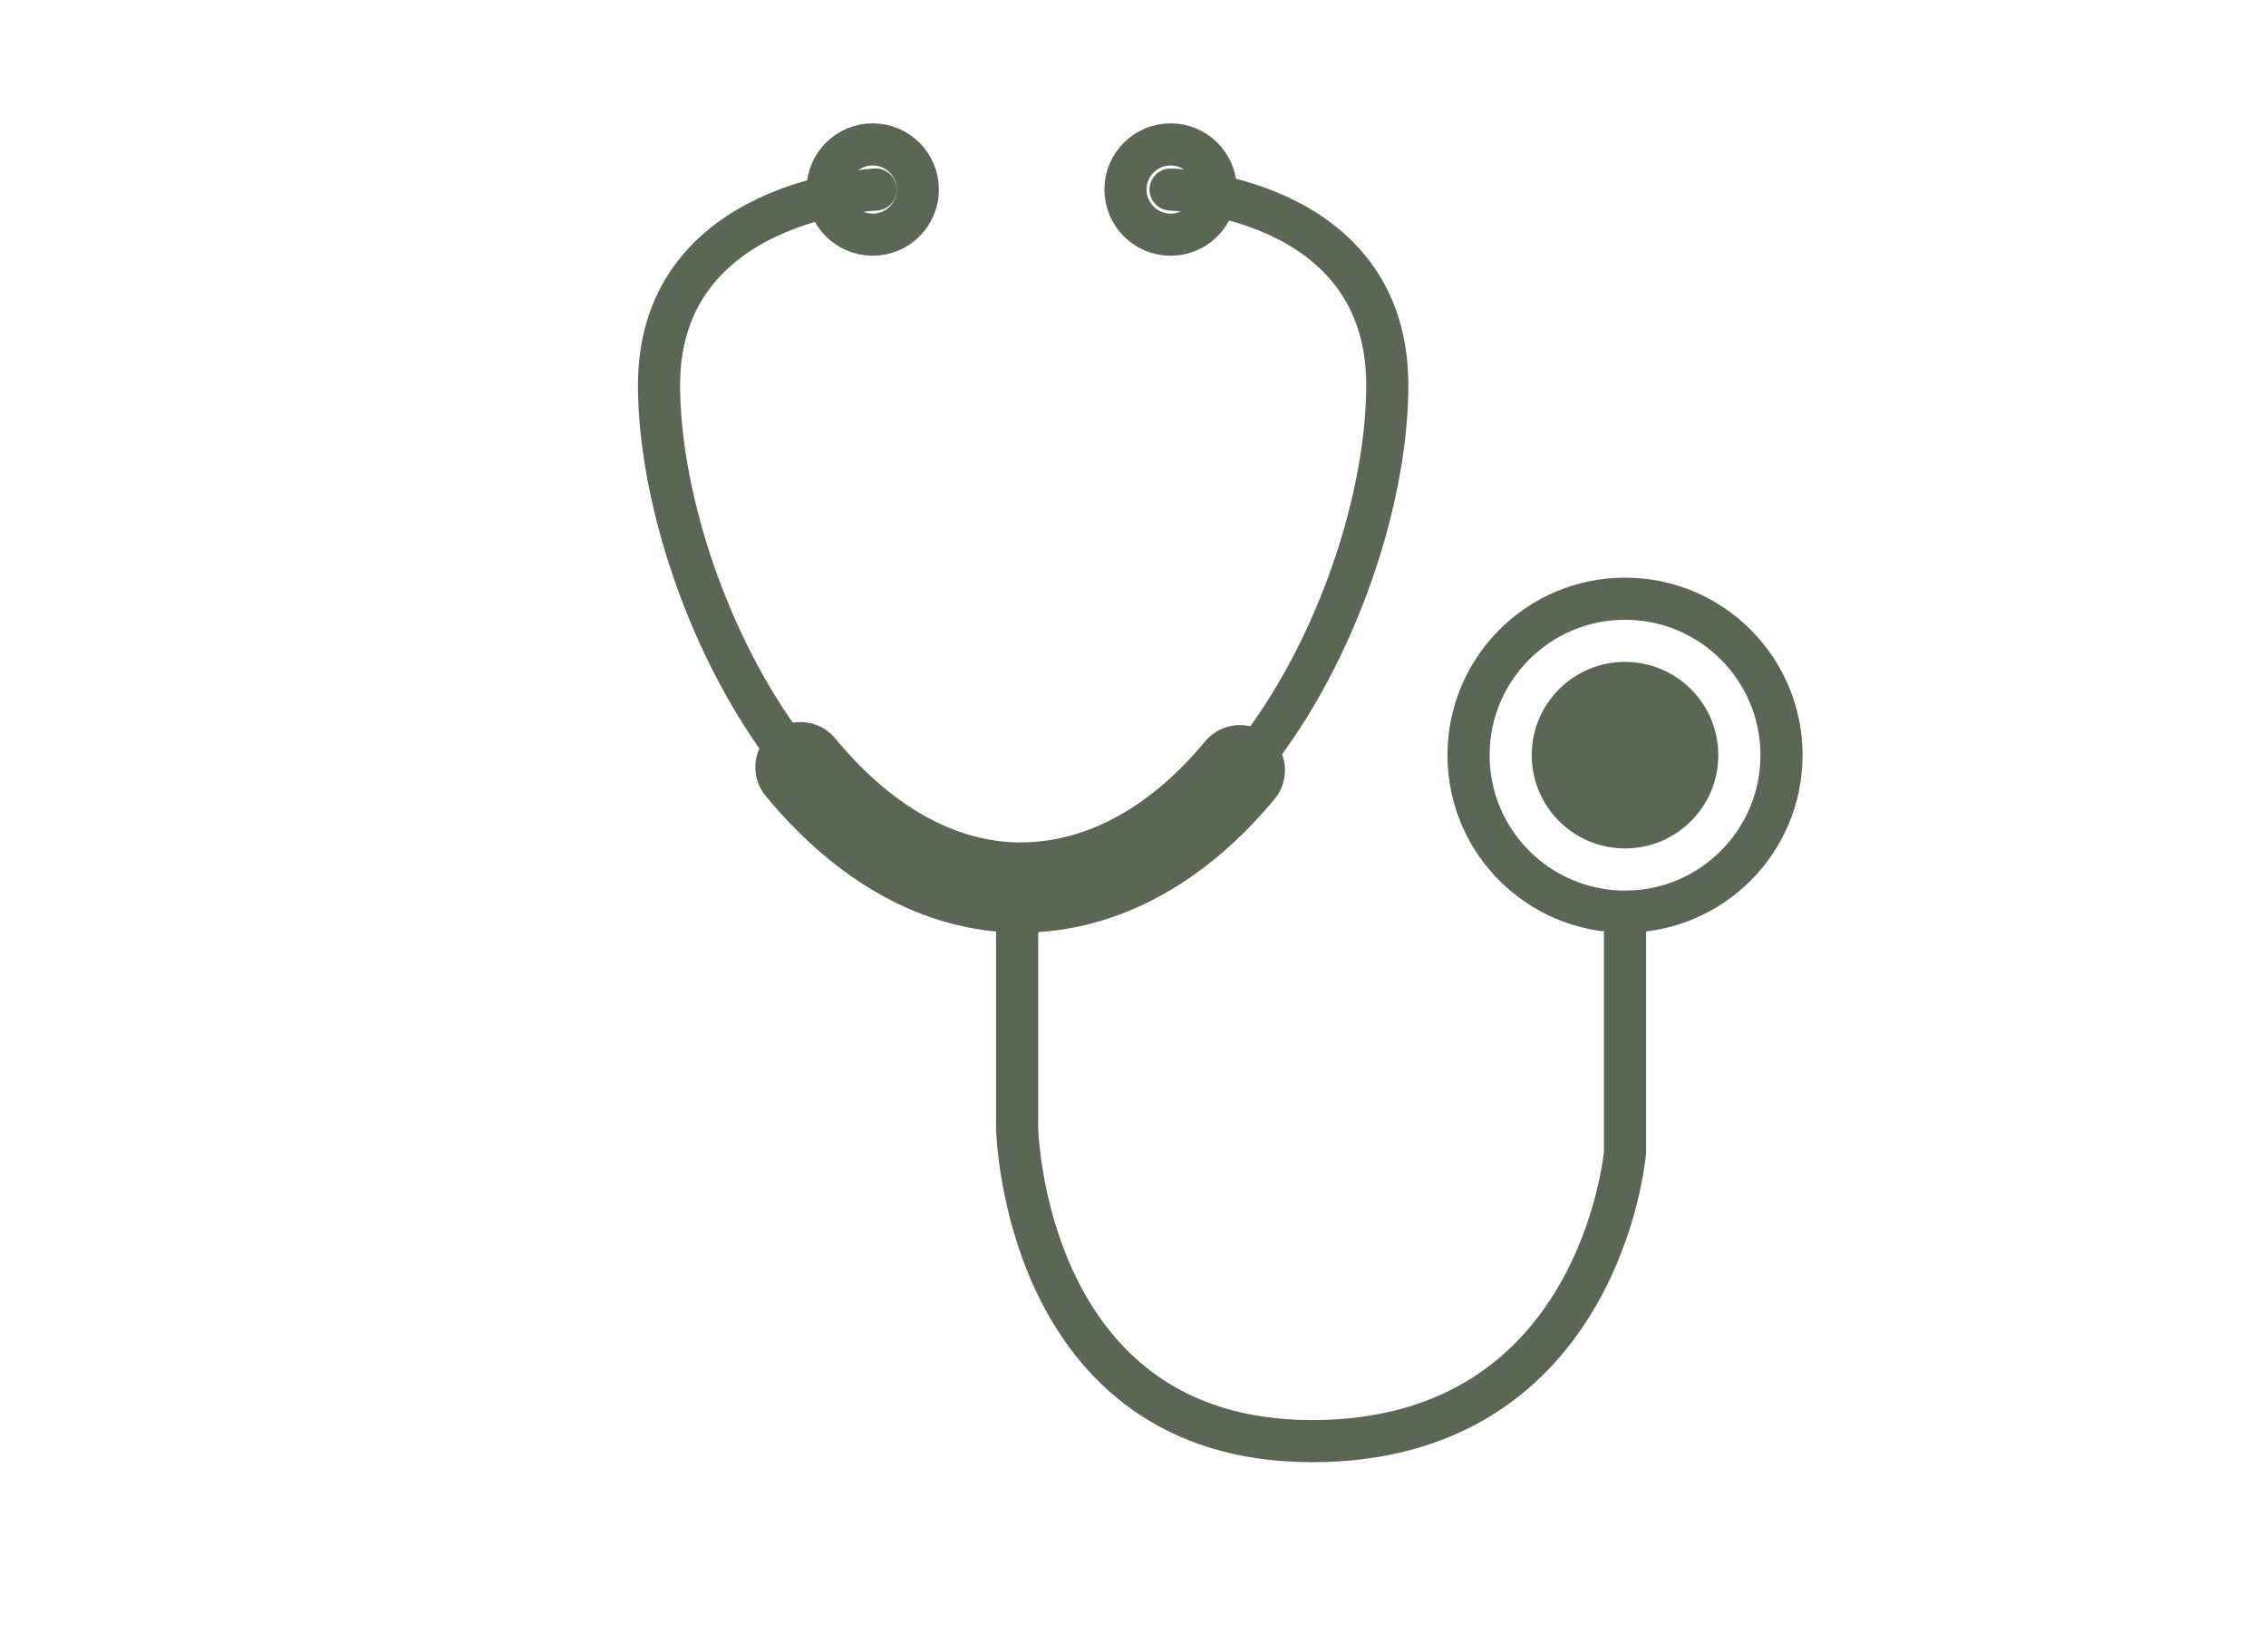
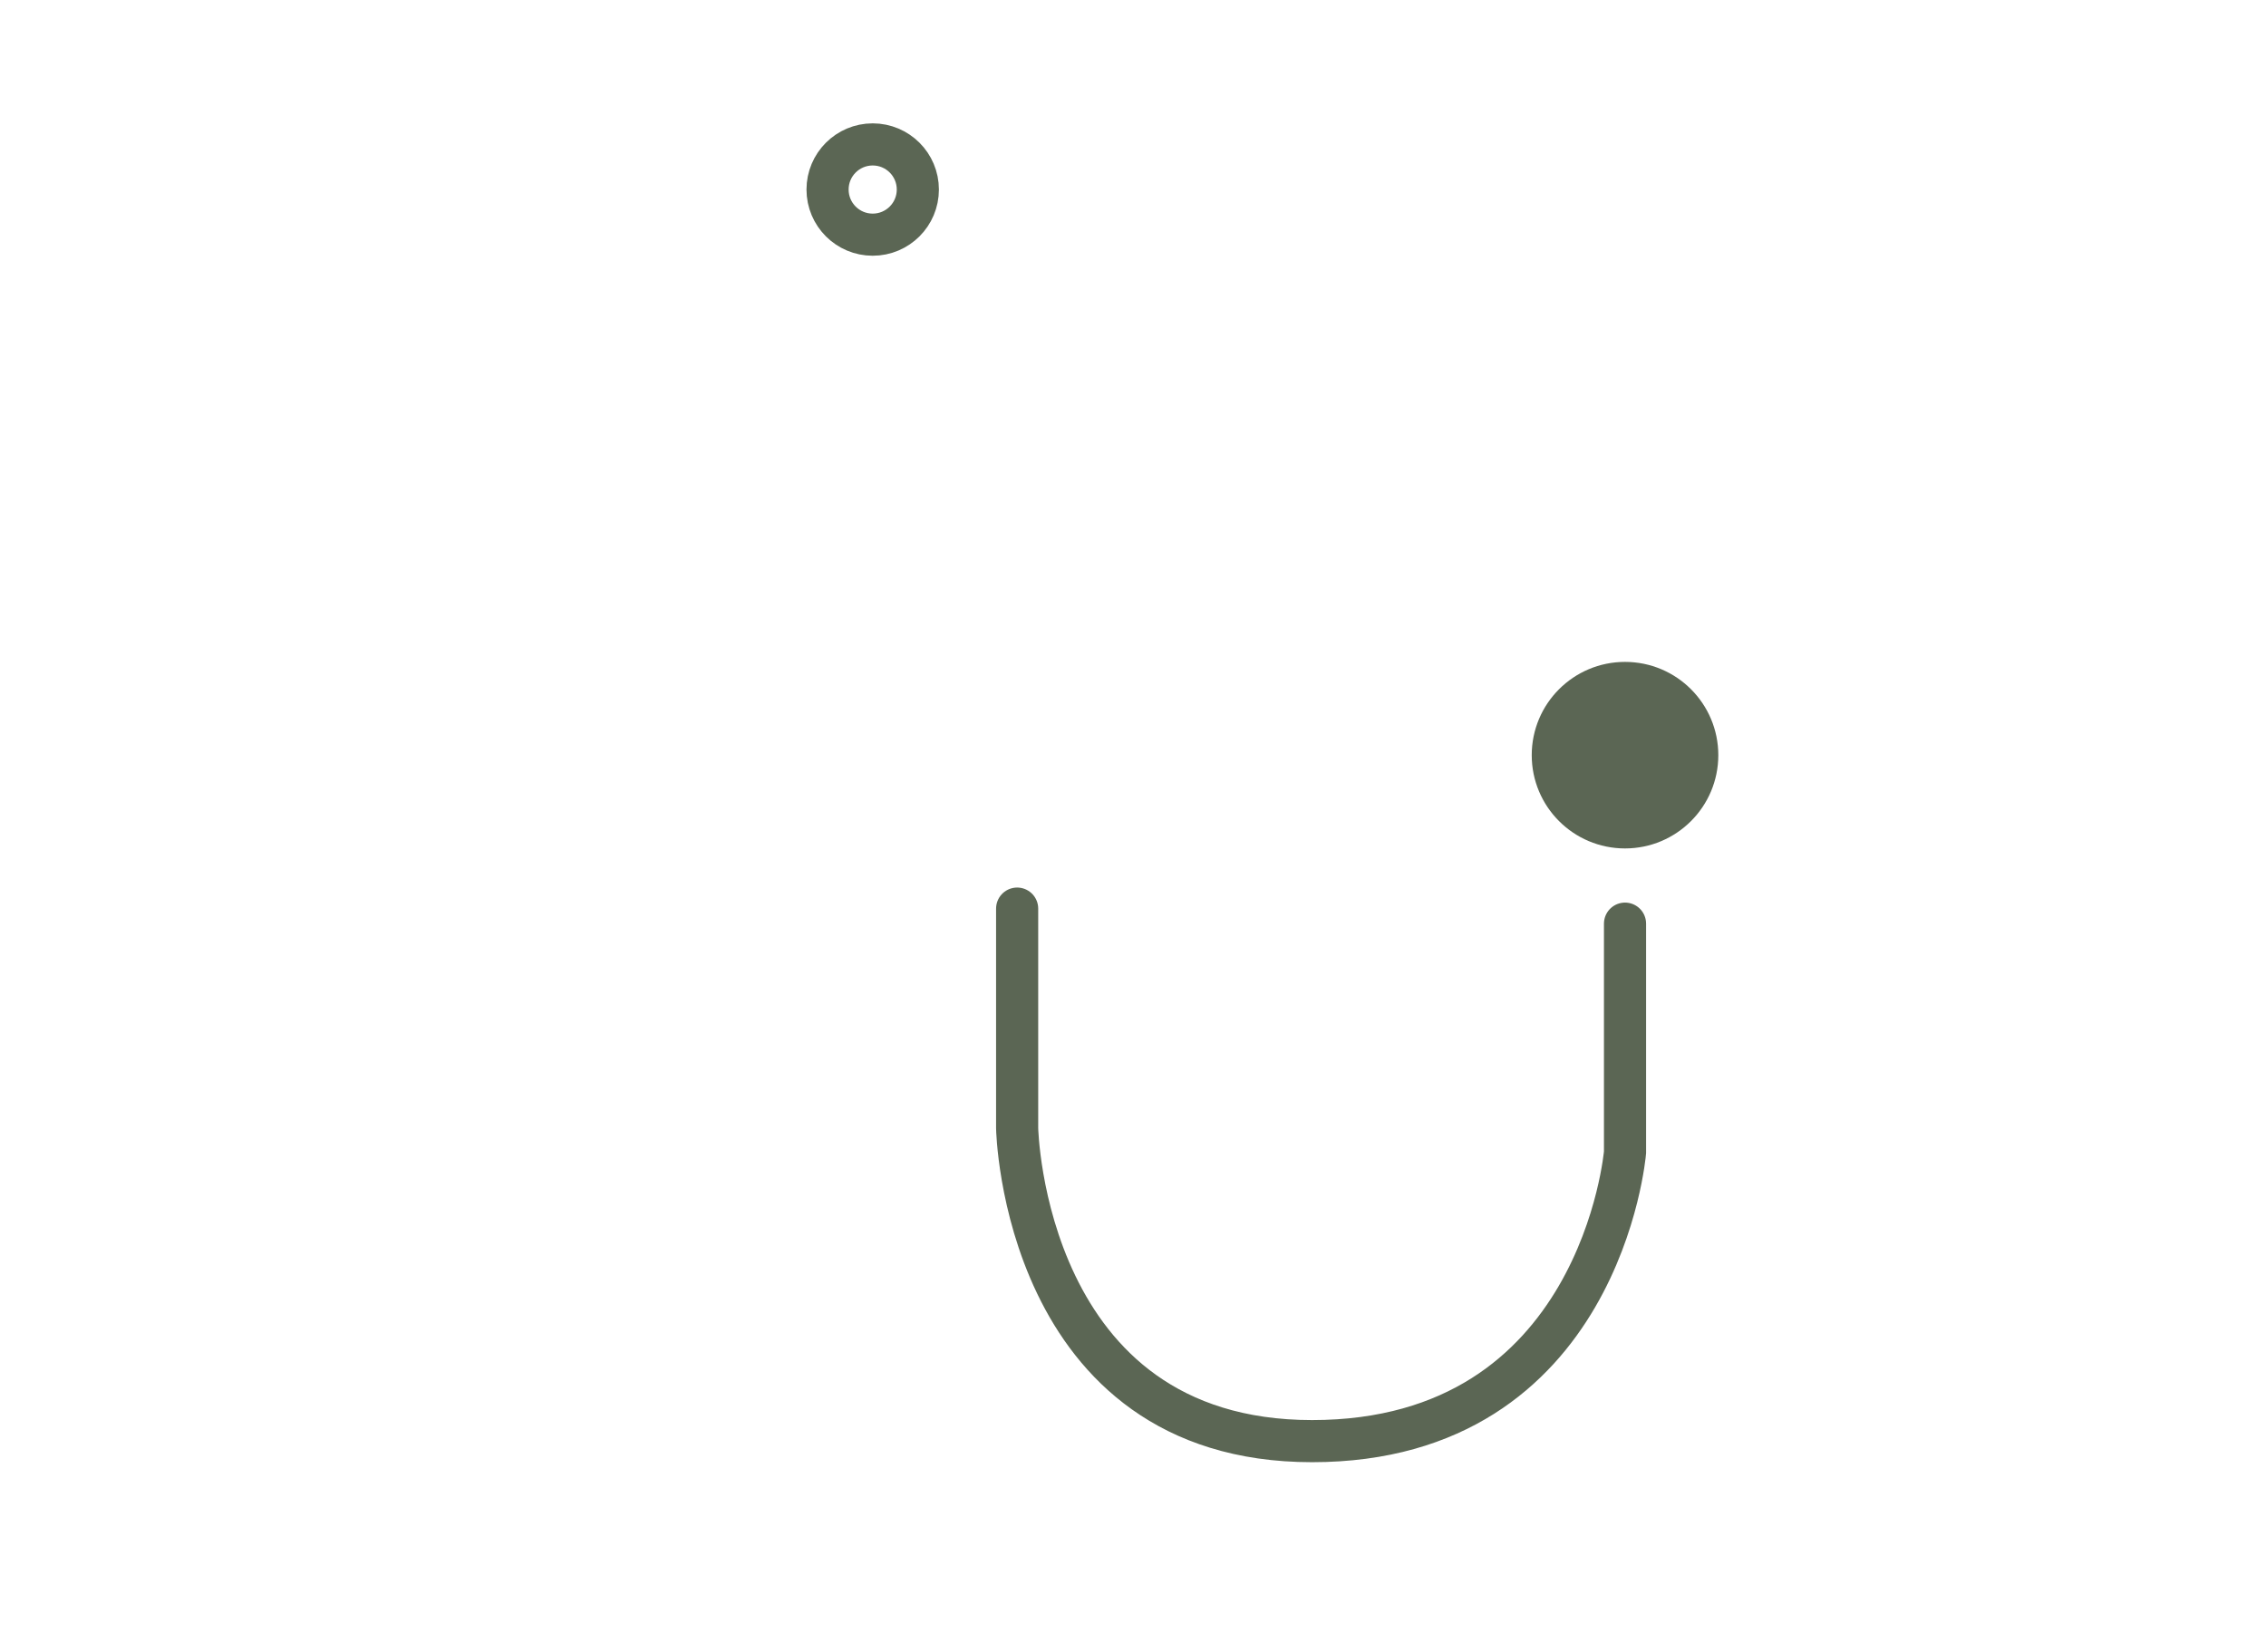
<svg xmlns="http://www.w3.org/2000/svg" version="1.1" viewBox="0 0 75.3 54.9">
  <defs>
    <style>
      .cls-1, .cls-2 {
        fill: none;
      }

      .cls-1, .cls-2, .cls-3 {
        stroke: #5b6654;
        stroke-linecap: round;
        stroke-miterlimit: 10;
      }

      .cls-1, .cls-3 {
        stroke-width: 1.4px;
      }

      .cls-2 {
        stroke-width: 3px;
      }

      .cls-3 {
        fill: #5b6654;
      }
    </style>
  </defs>
  <g>
    <g id="Calque_1">
      <g>
        <path class="cls-1" d="M33.8,30.2v7.3s.2,10.4,9.8,10.4,10.4-9.6,10.4-9.6v-7.6" />
-         <circle class="cls-1" cx="54" cy="25.1" r="5.2" />
        <circle class="cls-3" cx="54" cy="25.1" r="2.4" />
-         <path class="cls-1" d="M38.9,6.3s7.2.2,7.2,6.5-4.7,16.6-12.1,16.8h-.2c-7.3-.3-11.9-10.6-11.9-16.8s7.2-6.5,7.2-6.5" />
-         <path class="cls-2" d="M41.2,25.6c-1.9,2.3-4.4,3.9-7.3,3.9h-.2c-2.8-.1-5.2-1.7-7.1-4" />
-         <circle class="cls-1" cx="38.9" cy="6.3" r="1.5" />
        <circle class="cls-1" cx="29" cy="6.3" r="1.5" />
      </g>
    </g>
  </g>
</svg>